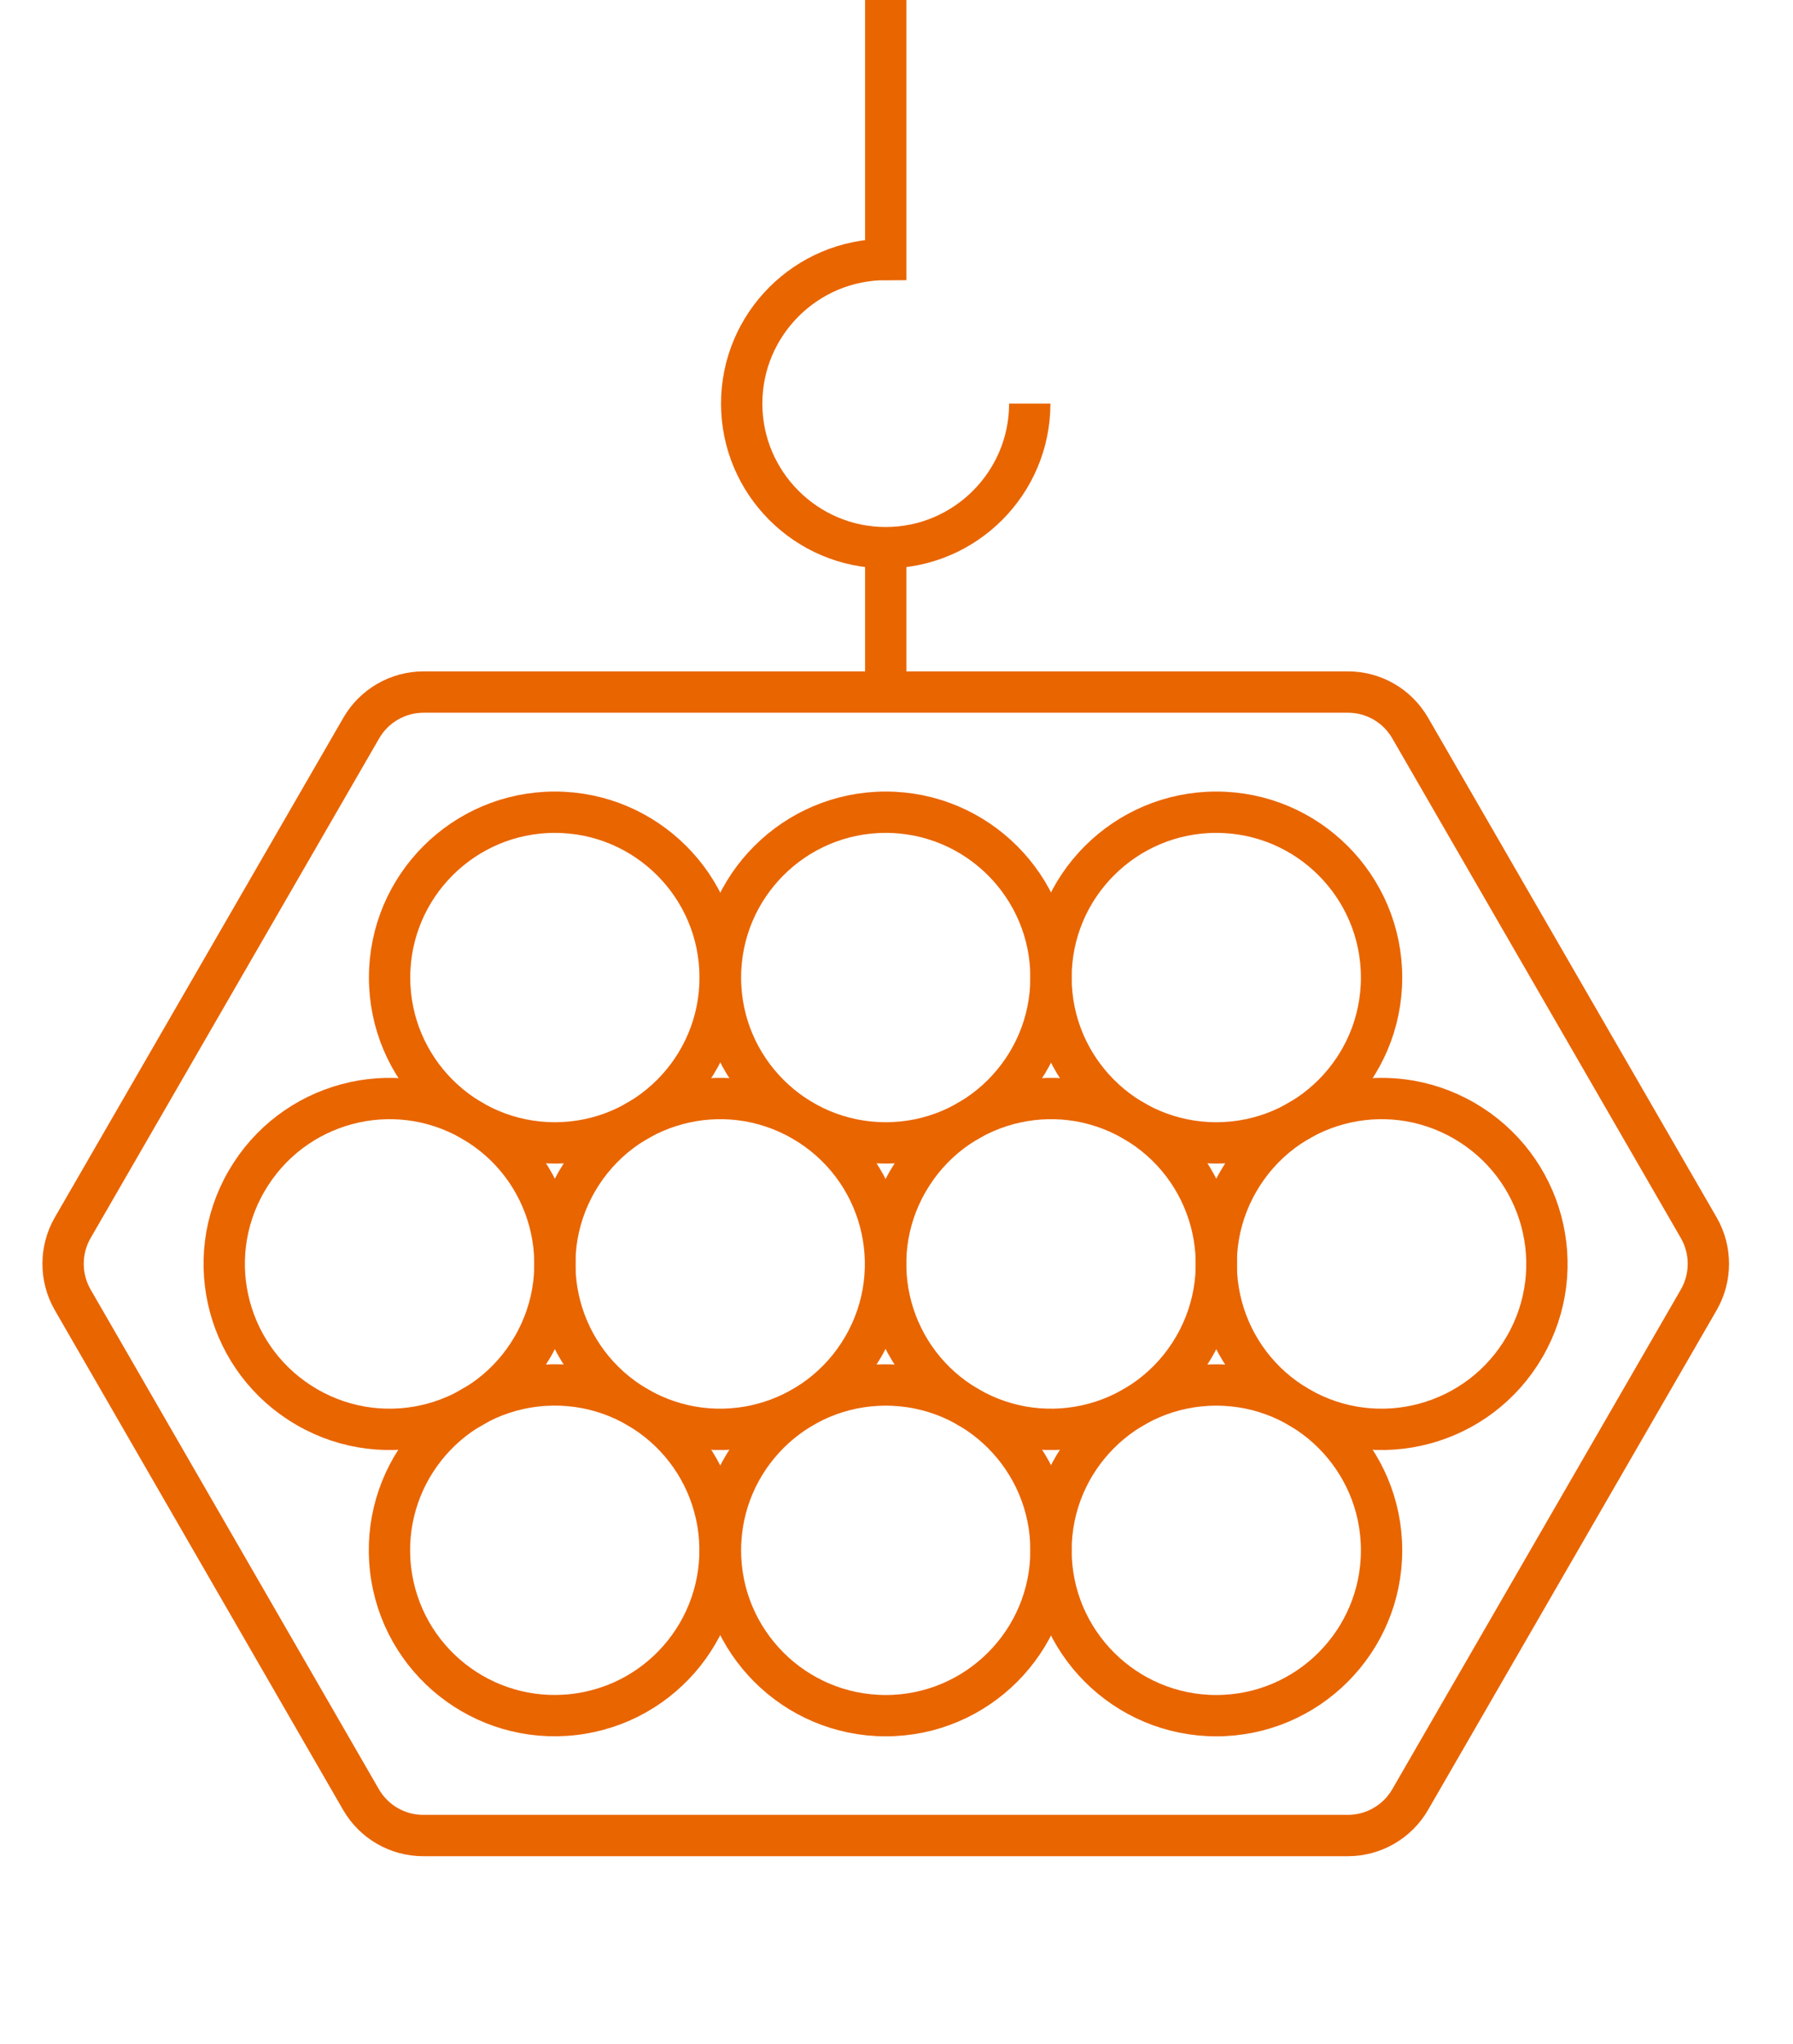
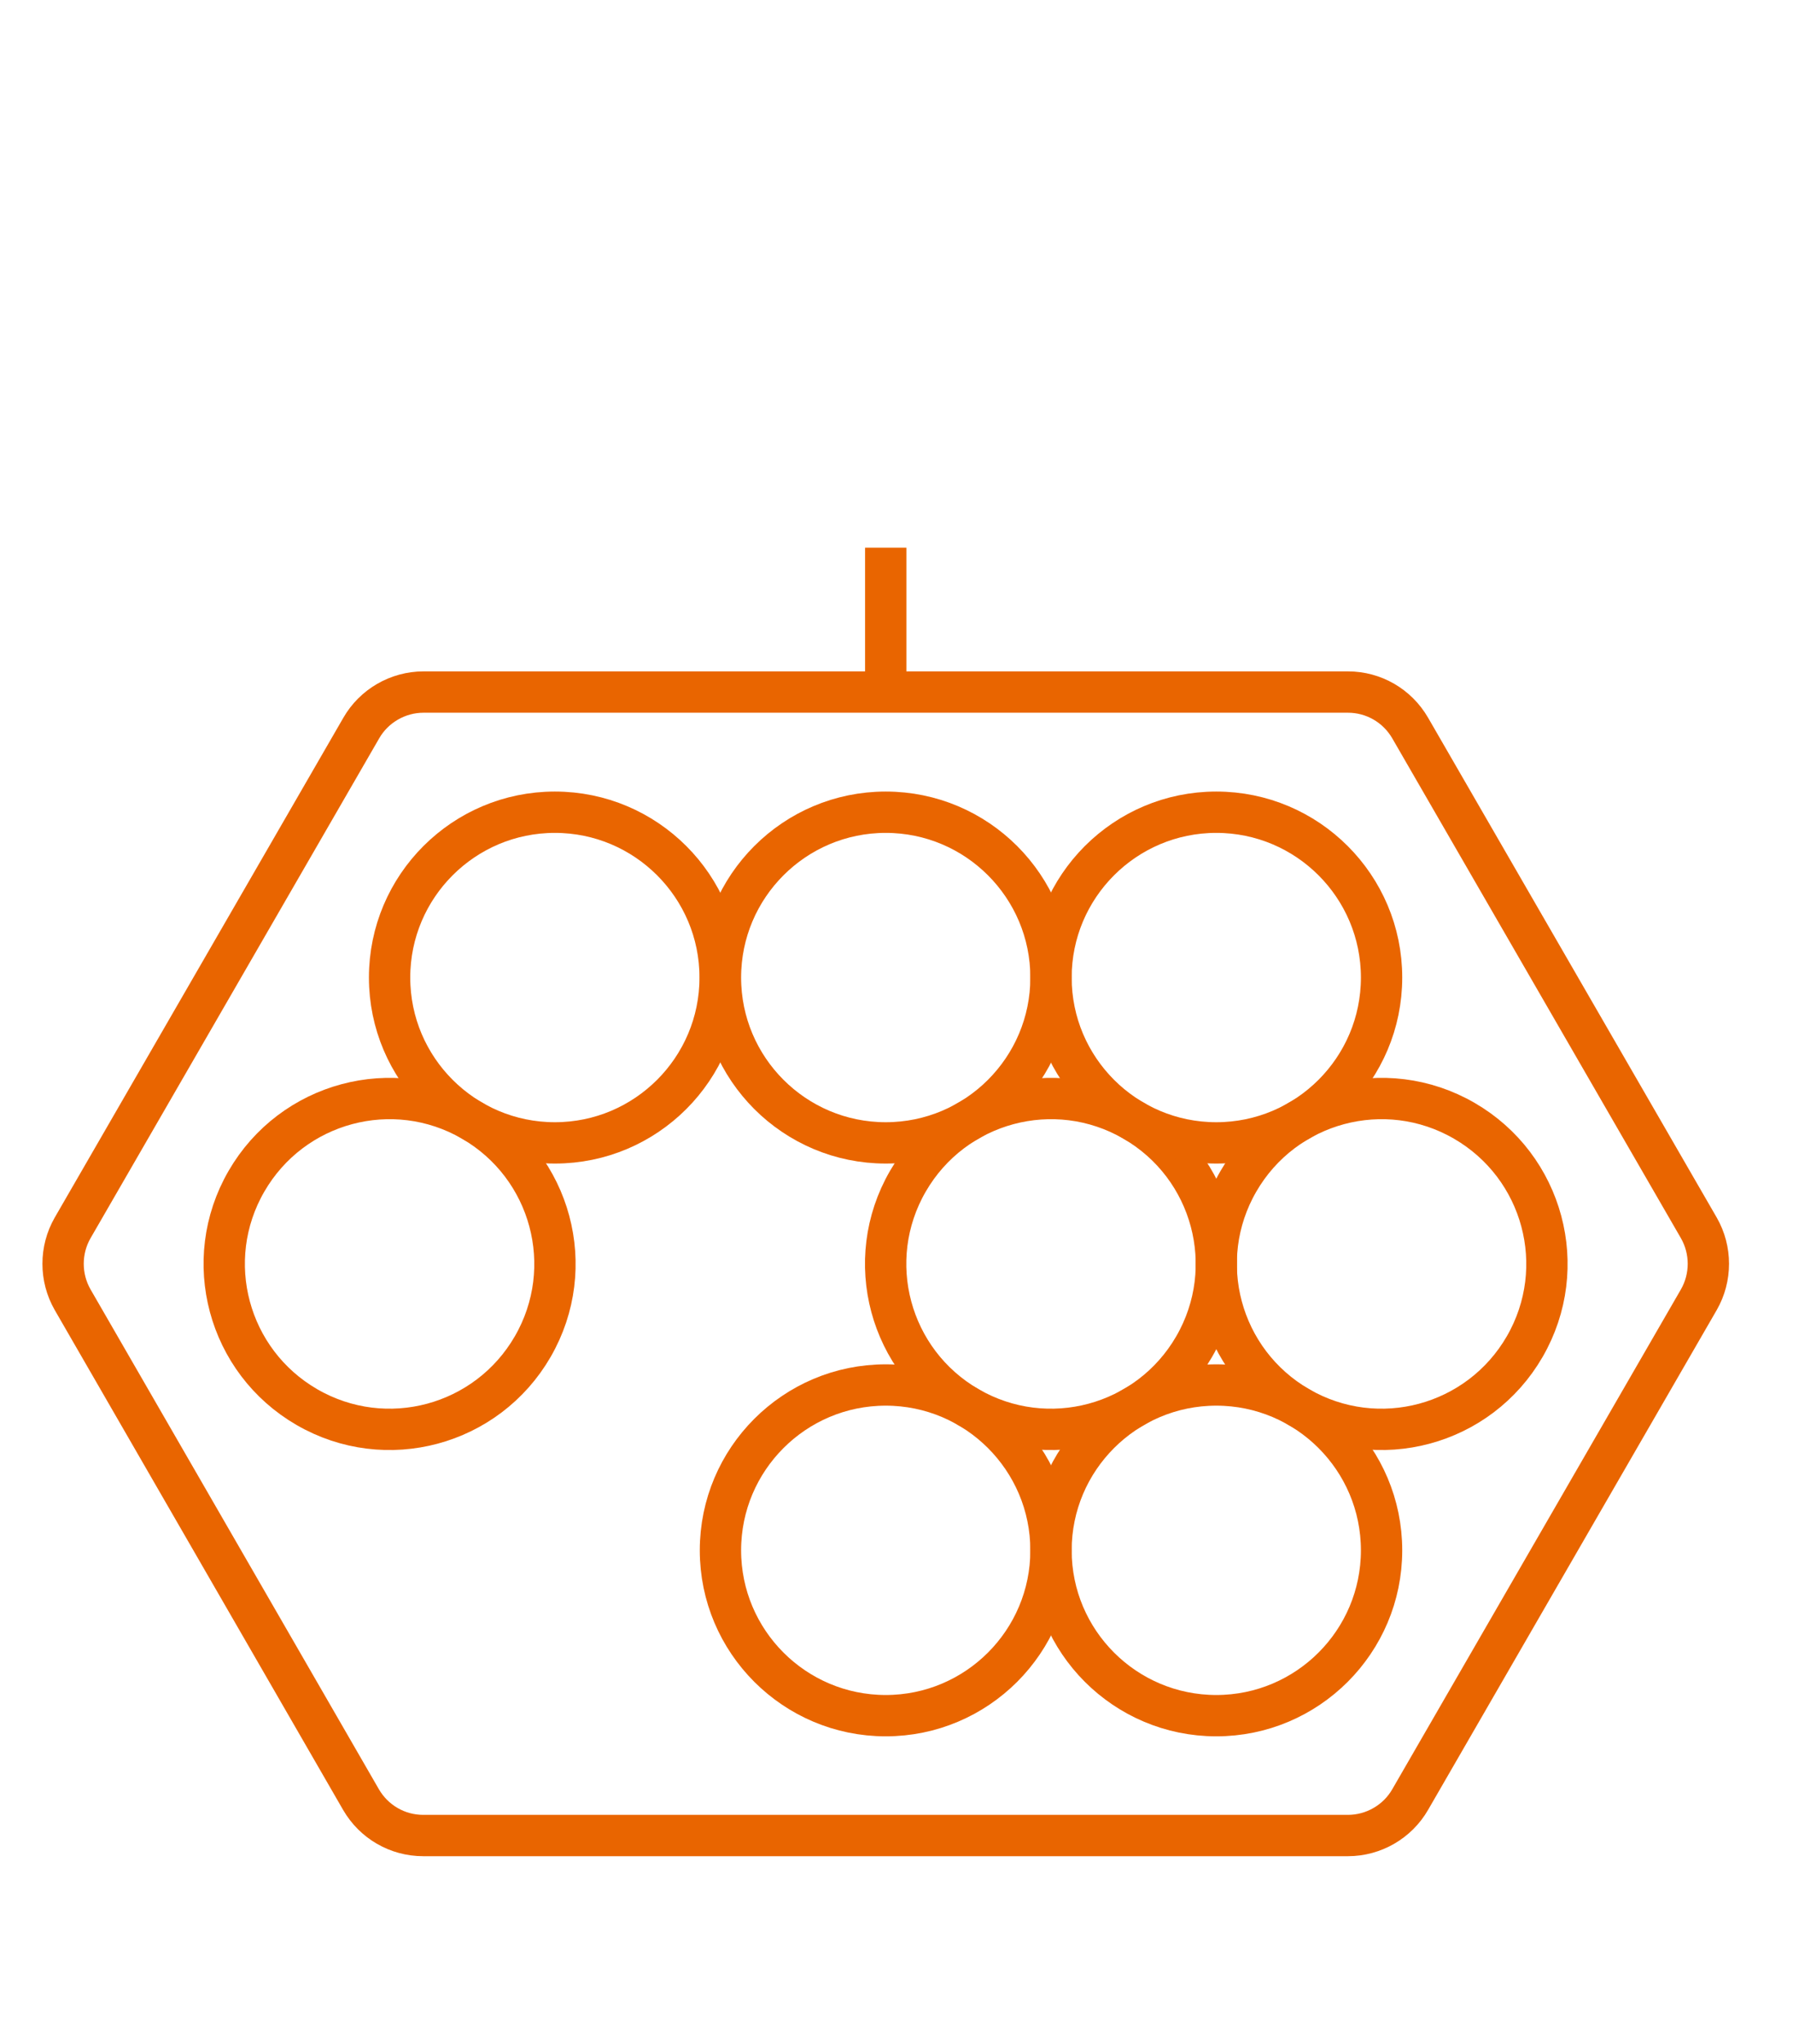
<svg xmlns="http://www.w3.org/2000/svg" id="Layer_1" width="60.75" height="69.24" viewBox="0 0 60.75 69.24">
  <g id="Layer_12">
    <path d="M45.66,62.17H14.34c-.87,0-1.67-.46-2.11-1.22L2.46,44.02c-.43-.75-.43-1.68,0-2.43l9.78-16.93c.43-.75,1.24-1.22,2.11-1.22h31.32c.87,0,1.67.46,2.11,1.22l9.78,16.93c.43.75.43,1.68,0,2.43l-9.78,16.93c-.43.75-1.24,1.22-2.11,1.22Z" style="fill:none; stroke:#e96500; stroke-miterlimit:10; stroke-width:1.4px;" />
    <path d="M24.4,33.11c0,3.09-2.51,5.6-5.6,5.6s-5.6-2.51-5.6-5.6,2.51-5.6,5.6-5.6,5.6,2.51,5.6,5.6Z" style="fill:none; stroke:#e96500; stroke-miterlimit:10; stroke-width:1.4px;" />
-     <path d="M29.25,45.61c-1.55,2.68-4.97,3.6-7.65,2.05-2.68-1.55-3.6-4.97-2.05-7.65,1.55-2.68,4.97-3.6,7.65-2.05,2.68,1.55,3.6,4.97,2.05,7.65Z" style="fill:none; stroke:#e96500; stroke-miterlimit:10; stroke-width:1.4px;" />
    <path d="M18.05,45.61c-1.55,2.68-4.97,3.6-7.65,2.05-2.68-1.55-3.6-4.97-2.05-7.65,1.55-2.68,4.97-3.6,7.65-2.05,2.68,1.55,3.6,4.97,2.05,7.65Z" style="fill:none; stroke:#e96500; stroke-miterlimit:10; stroke-width:1.4px;" />
    <path d="M40.46,45.61c-1.55,2.68-4.97,3.6-7.65,2.05-2.68-1.55-3.6-4.97-2.05-7.65,1.55-2.68,4.97-3.6,7.65-2.05,2.68,1.55,3.6,4.97,2.05,7.65Z" style="fill:none; stroke:#e96500; stroke-miterlimit:10; stroke-width:1.4px;" />
    <path d="M51.66,45.61c-1.55,2.68-4.97,3.6-7.65,2.05-2.68-1.55-3.6-4.97-2.05-7.65,1.55-2.68,4.97-3.6,7.65-2.05,2.68,1.55,3.6,4.97,2.05,7.65Z" style="fill:none; stroke:#e96500; stroke-miterlimit:10; stroke-width:1.4px;" />
    <path d="M35.61,33.11c0,3.09-2.51,5.6-5.6,5.6s-5.6-2.51-5.6-5.6,2.51-5.6,5.6-5.6,5.6,2.51,5.6,5.6Z" style="fill:none; stroke:#e96500; stroke-miterlimit:10; stroke-width:1.4px;" />
    <path d="M46.81,33.11c0,3.09-2.51,5.6-5.6,5.6s-5.6-2.51-5.6-5.6,2.51-5.6,5.6-5.6,5.6,2.51,5.6,5.6Z" style="fill:none; stroke:#e96500; stroke-miterlimit:10; stroke-width:1.4px;" />
-     <circle cx="18.8" cy="52.51" r="5.6" transform="translate(-5.88 2.49) rotate(-6.56)" style="fill:none; stroke:#e96500; stroke-miterlimit:10; stroke-width:1.4px;" />
    <path d="M35.61,52.51c0,3.09-2.51,5.6-5.6,5.6s-5.6-2.51-5.6-5.6,2.51-5.6,5.6-5.6,5.6,2.51,5.6,5.6Z" style="fill:none; stroke:#e96500; stroke-miterlimit:10; stroke-width:1.4px;" />
    <path d="M46.81,52.51c0,3.09-2.51,5.6-5.6,5.6s-5.6-2.51-5.6-5.6,2.51-5.6,5.6-5.6,5.6,2.51,5.6,5.6Z" style="fill:none; stroke:#e96500; stroke-miterlimit:10; stroke-width:1.4px;" />
-     <path d="M34.89,13.67c0,2.69-2.19,4.88-4.88,4.88s-4.88-2.19-4.88-4.88,2.19-4.88,4.88-4.88V0" style="fill:none; stroke:#e96500; stroke-miterlimit:10; stroke-width:1.4px;" />
    <line x1="30.01" y1="18.55" x2="30.01" y2="23.44" style="fill:none; stroke:#e96500; stroke-miterlimit:10; stroke-width:1.4px;" />
  </g>
</svg>